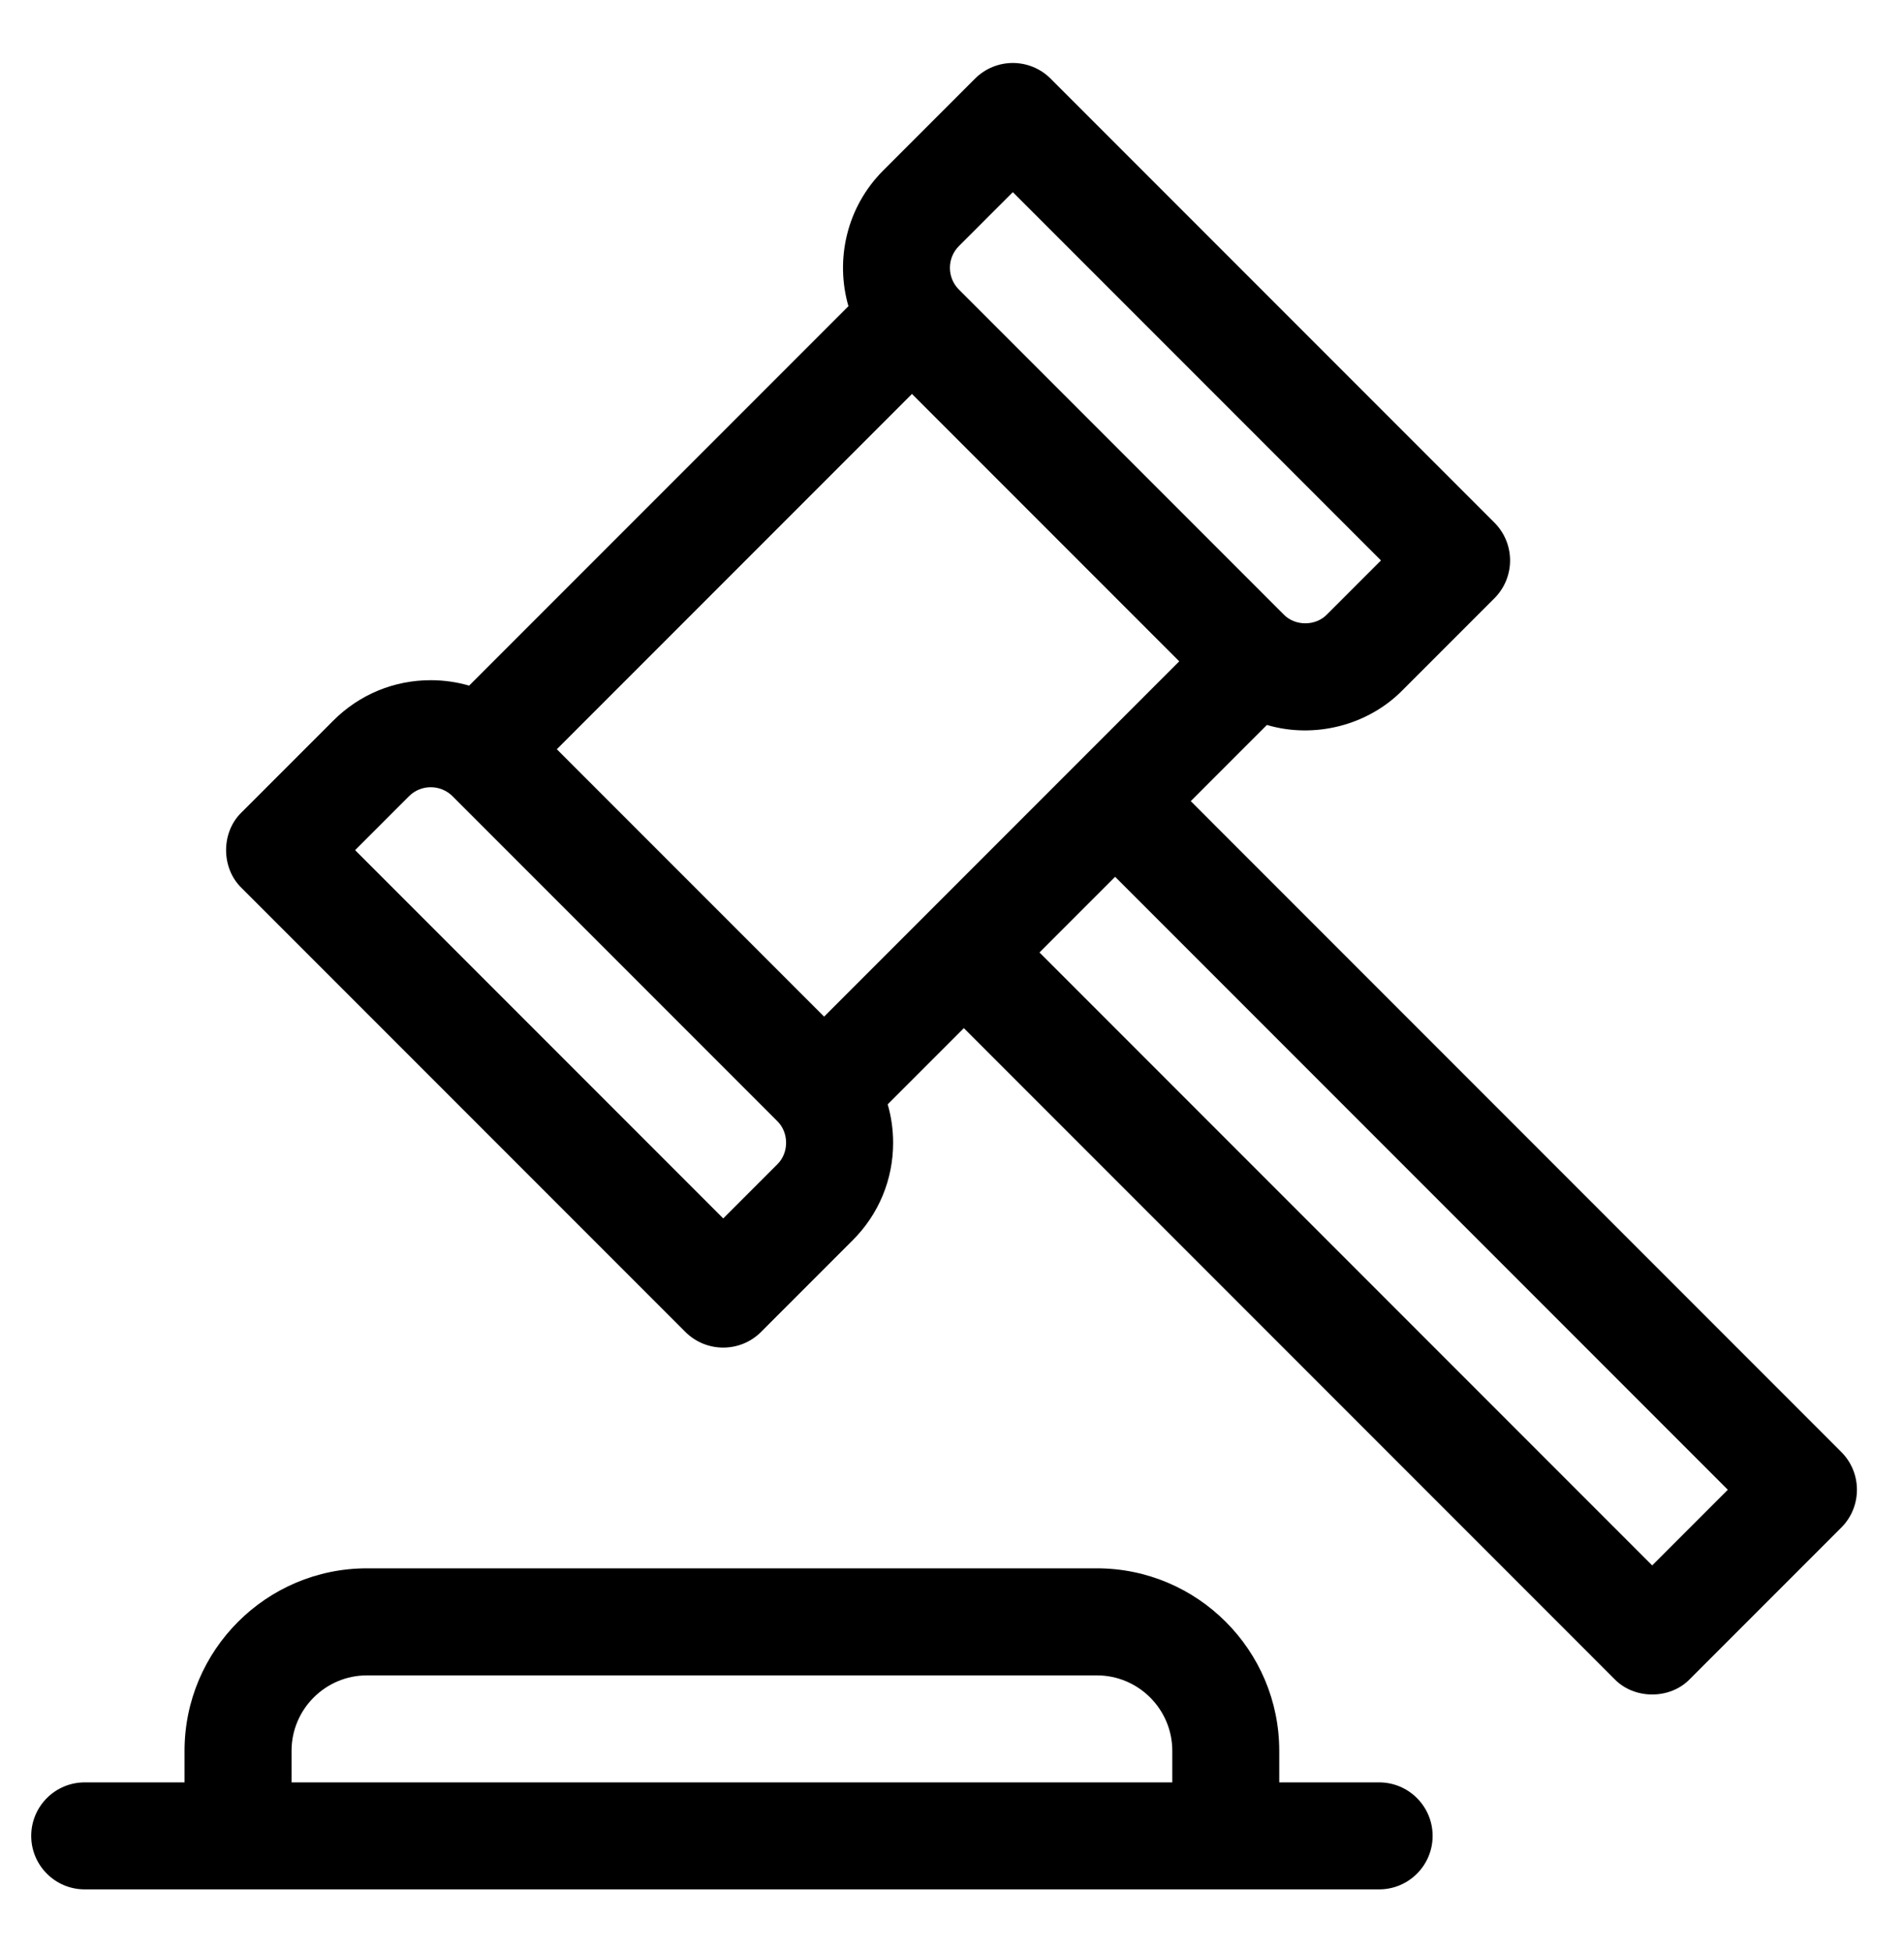
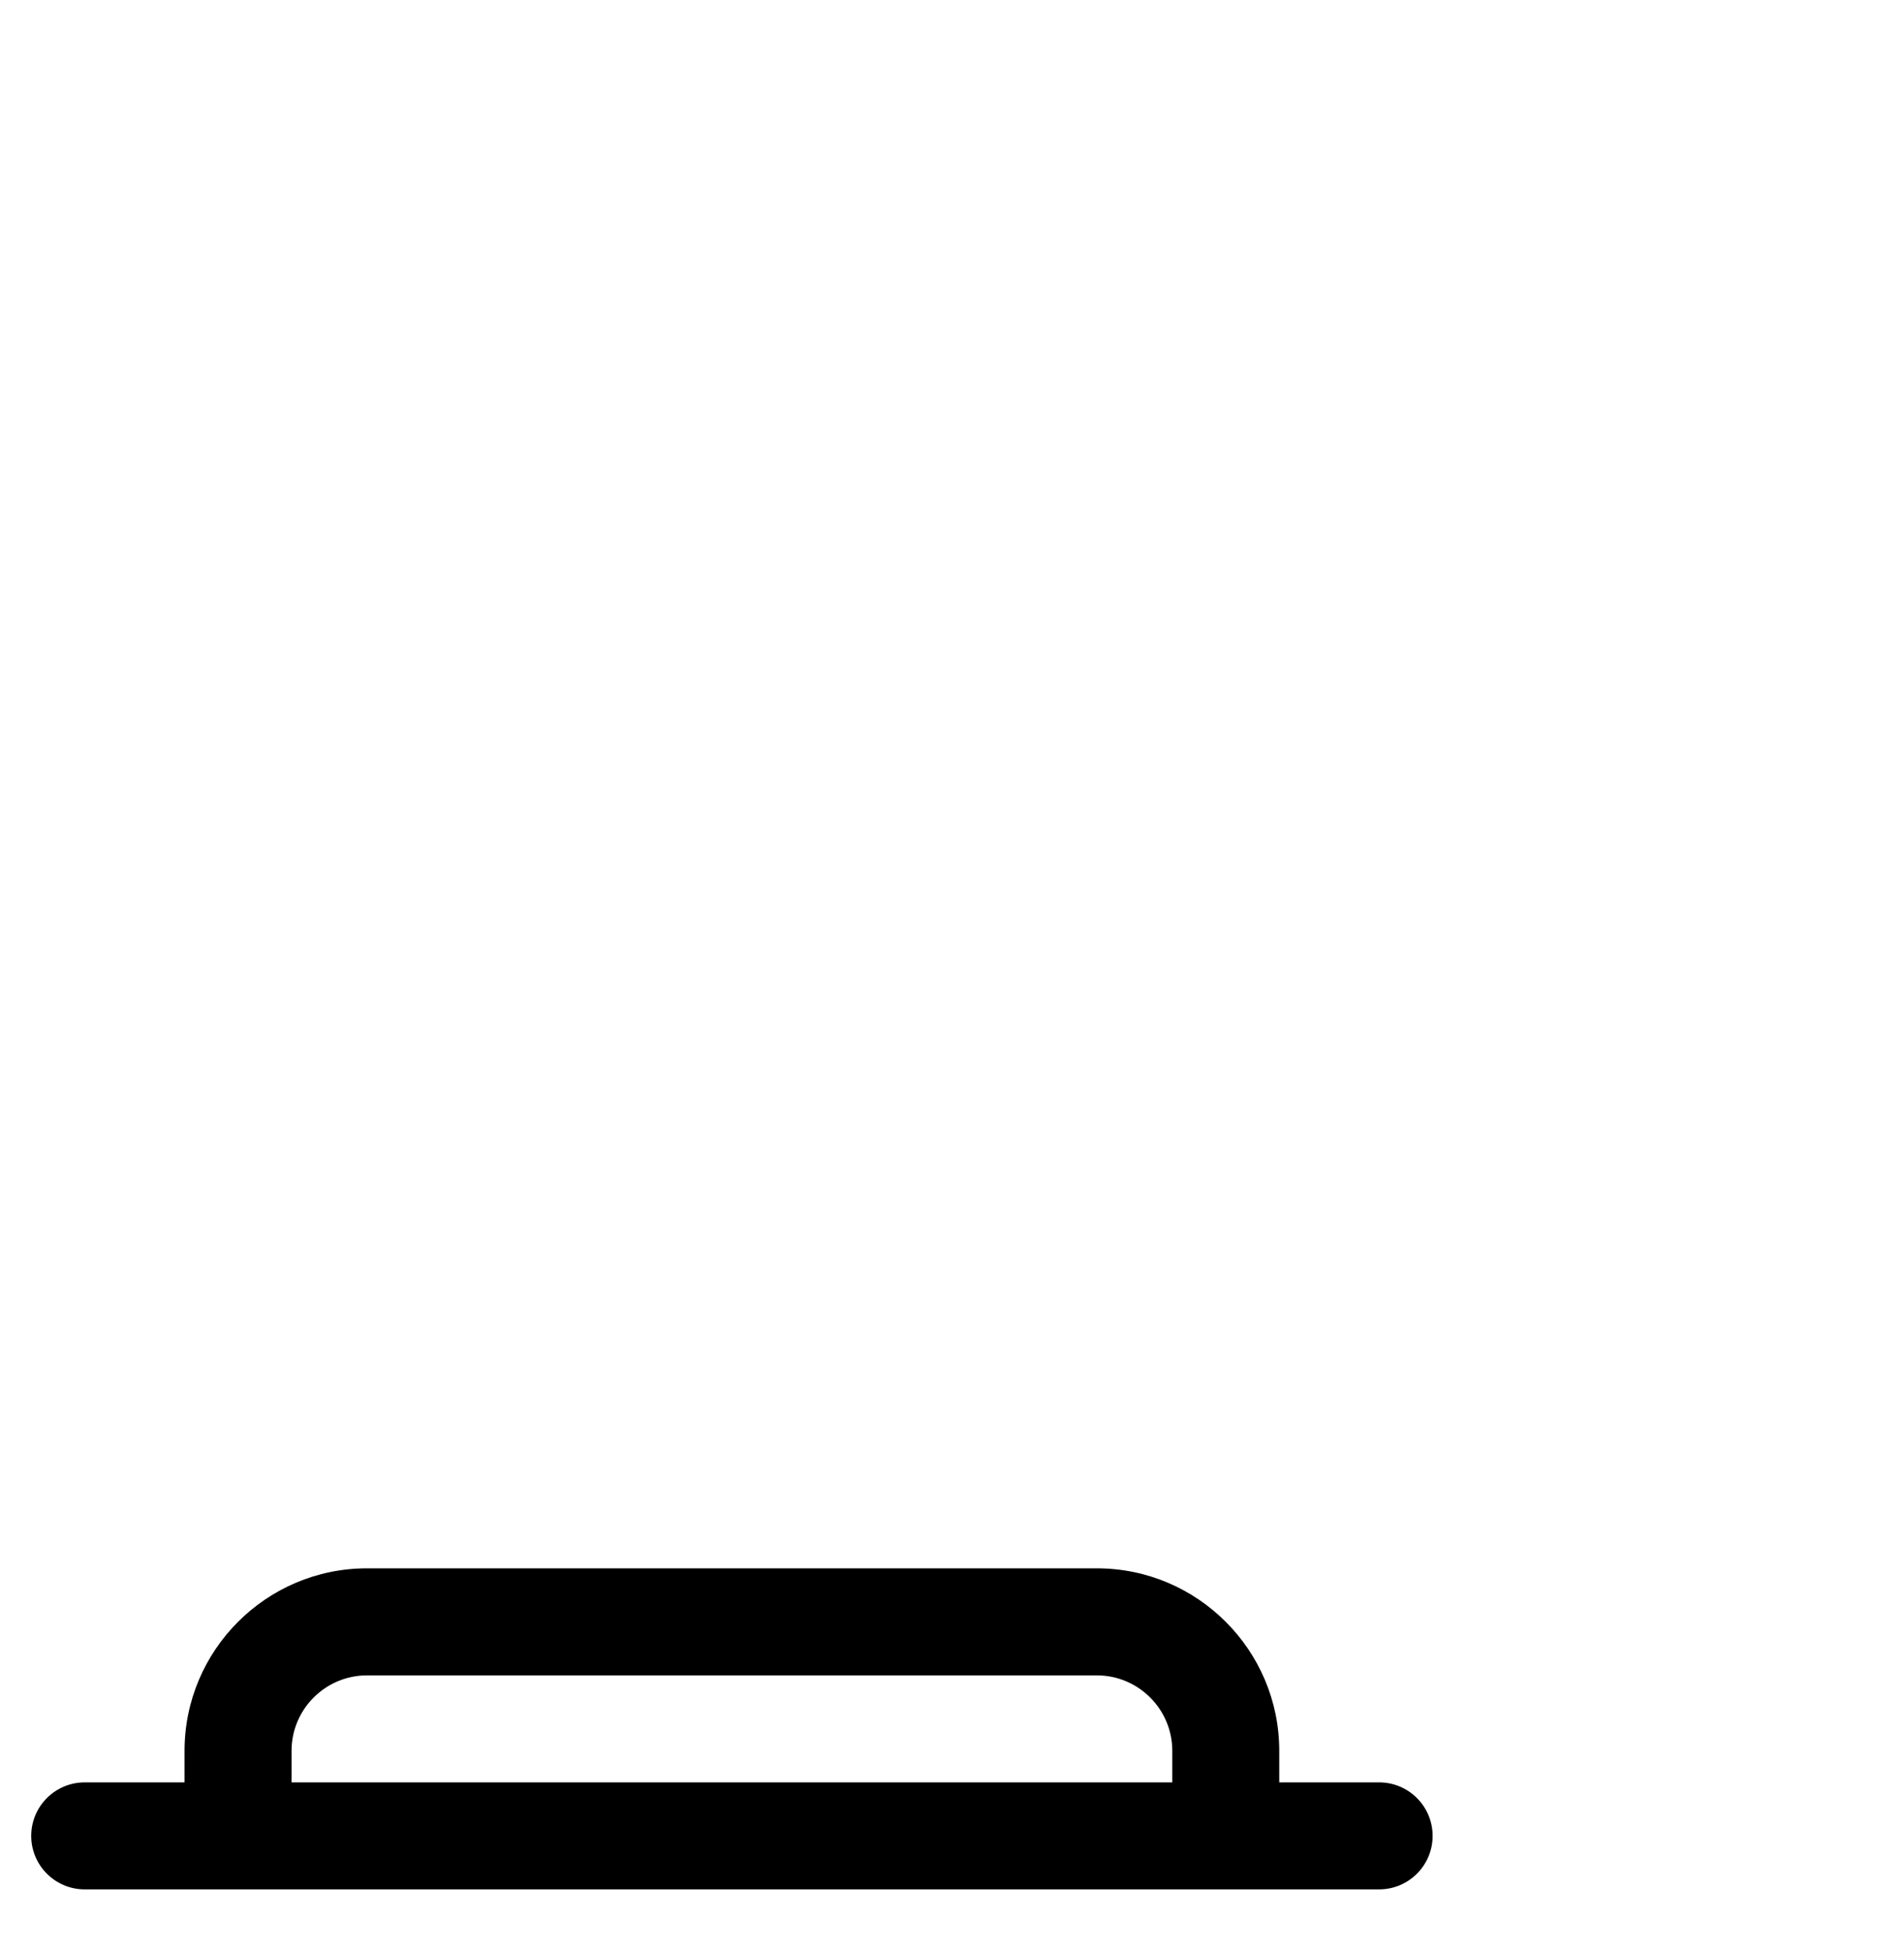
<svg xmlns="http://www.w3.org/2000/svg" width="40" height="41" viewBox="0 0 40 41" fill="none">
  <g clip-path="url(#clip0_2142_3480)">
-     <path d="M38.682 30.491L25.016 16.824L26.616 15.224C27.612 15.519 28.738 15.235 29.468 14.491L31.395 12.564C31.834 12.125 31.834 11.414 31.395 10.975L22.072 1.652C21.634 1.213 20.922 1.213 20.483 1.652L18.556 3.579C17.785 4.35 17.542 5.45 17.824 6.43L9.856 14.398C9.597 14.323 9.326 14.284 9.049 14.284C8.277 14.284 7.55 14.585 7.004 15.131L5.076 17.059C4.641 17.477 4.641 18.229 5.076 18.648L14.399 27.971C14.838 28.409 15.55 28.409 15.988 27.971L17.916 26.043C18.462 25.497 18.763 24.77 18.763 23.998C18.763 23.721 18.724 23.45 18.649 23.191L20.249 21.591L33.915 35.258C34.334 35.693 35.086 35.693 35.504 35.258L38.682 32.08C39.121 31.641 39.121 30.929 38.682 30.491ZM17.313 21.349L11.698 15.734L19.159 8.273L24.774 13.888L17.313 21.349ZM20.145 5.168L21.278 4.035L29.012 11.769L27.879 12.902C27.639 13.152 27.206 13.152 26.966 12.902L20.145 6.081C19.893 5.829 19.893 5.42 20.145 5.168ZM16.327 24.454L15.194 25.587L7.46 17.853L8.593 16.72C8.844 16.469 9.254 16.469 9.506 16.72L16.327 23.541C16.577 23.782 16.577 24.214 16.327 24.454ZM34.71 32.874L21.838 20.002L23.427 18.413L36.299 31.285L34.71 32.874Z" fill="black" />
-     <path d="M28.973 37.43H26.875V36.767C26.875 34.654 25.156 32.935 23.043 32.935H7.709C5.596 32.935 3.877 34.654 3.877 36.767V37.43H1.78C1.159 37.43 0.656 37.933 0.656 38.554C0.656 39.174 1.159 39.677 1.78 39.677H28.973C29.593 39.677 30.097 39.174 30.097 38.554C30.097 37.933 29.593 37.43 28.973 37.43ZM6.125 37.43V36.767C6.125 35.894 6.836 35.183 7.709 35.183H23.043C23.917 35.183 24.628 35.894 24.628 36.767V37.43H6.125Z" fill="black" />
+     <path d="M28.973 37.43H26.875V36.767C26.875 34.654 25.156 32.935 23.043 32.935H7.709C5.596 32.935 3.877 34.654 3.877 36.767V37.43H1.78C1.159 37.43 0.656 37.933 0.656 38.554C0.656 39.174 1.159 39.677 1.78 39.677H28.973C29.593 39.677 30.097 39.174 30.097 38.554C30.097 37.933 29.593 37.43 28.973 37.43ZM6.125 37.43V36.767C6.125 35.894 6.836 35.183 7.709 35.183H23.043C23.917 35.183 24.628 35.894 24.628 36.767V37.43Z" fill="black" />
  </g>
  <defs>
    <clipPath id="clip0_2142_3480">
      <rect width="38.355" height="41" fill="white" transform="translate(0.656)" />
    </clipPath>
  </defs>
</svg>